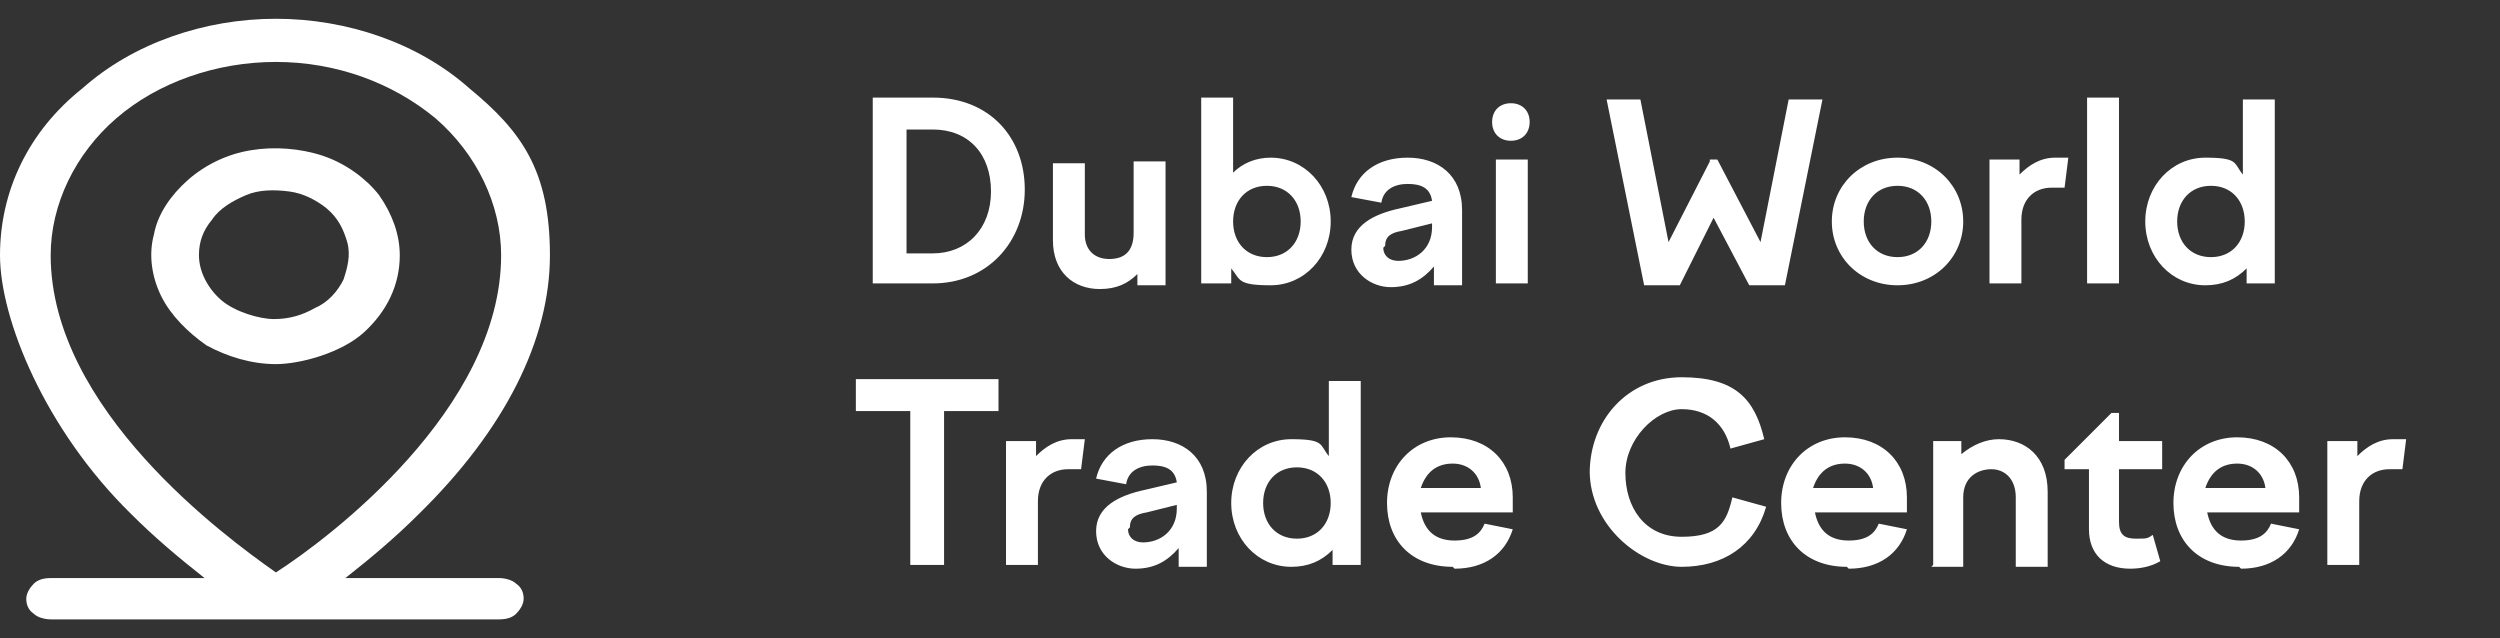
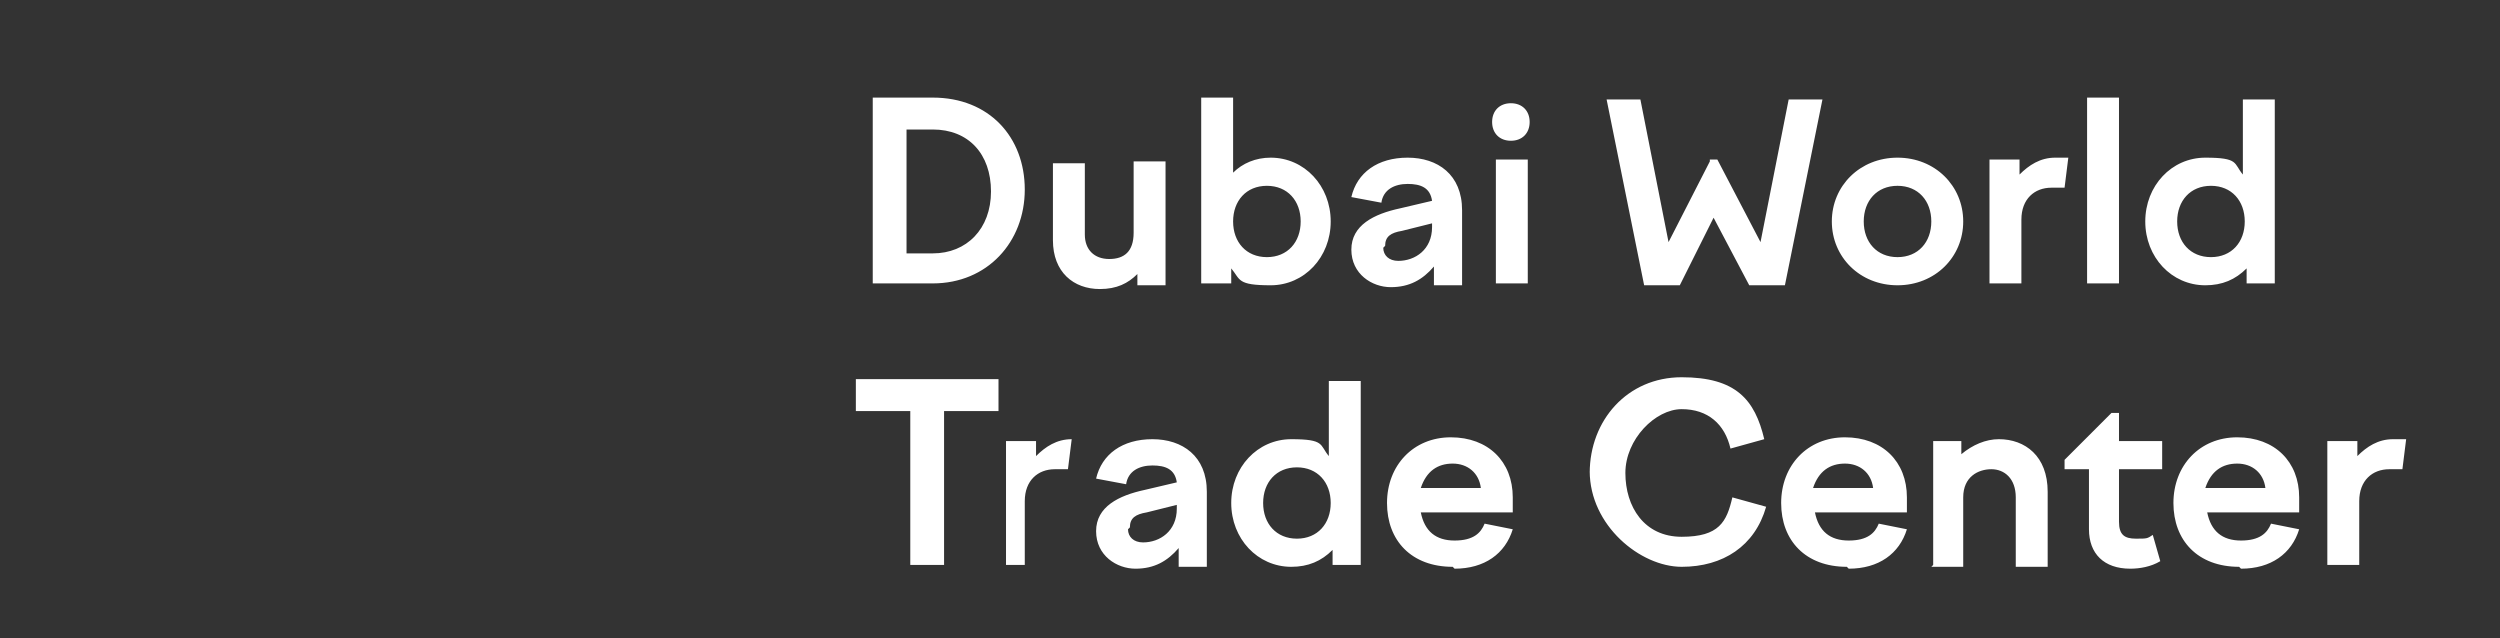
<svg xmlns="http://www.w3.org/2000/svg" id="Layer_1" viewBox="0 0 133.2 34">
  <rect x="0" y="0" width="133.2" height="34" fill="#333333" stroke="none" />
  <defs>
    <style>      .st0 {        fill: #fff;      }    </style>
  </defs>
-   <path class="st0" d="M26.6,30.8h-8.2c1.4-1.1,2.7-2.2,3.9-3.4,4.6-4.5,7-9.3,7-13.8s-1.5-6.6-4.3-8.9c-2.7-2.4-6.5-3.7-10.3-3.7s-7.6,1.3-10.3,3.7C1.5,7,0,10.2,0,13.6s2.4,9.3,7,13.8c1.2,1.2,2.5,2.3,3.9,3.4H2.7c-.4,0-.7.1-.9.3-.2.2-.4.5-.4.8s.1.6.4.8c.2.2.6.3.9.3h23.9c.4,0,.7-.1.9-.3.2-.2.4-.5.4-.8s-.1-.6-.4-.8c-.2-.2-.6-.3-.9-.3ZM2.7,13.6c0-2.7,1.3-5.4,3.5-7.3,2.2-1.9,5.3-3,8.5-3s6.2,1.1,8.5,3c2.2,1.9,3.5,4.6,3.5,7.3,0,8.2-9.2,15.1-12,16.9-2.7-1.9-12-8.7-12-16.9ZM21.3,13.6c0-1.1-.4-2.2-1.1-3.2-.7-.9-1.8-1.7-3-2.1-1.2-.4-2.6-.5-3.8-.3-1.3.2-2.5.8-3.4,1.6-.9.8-1.6,1.8-1.8,2.9-.3,1.1-.1,2.3.4,3.3.5,1,1.4,1.9,2.4,2.6,1.1.6,2.4,1,3.7,1s3.5-.6,4.7-1.7c1.2-1.1,1.9-2.5,1.9-4.1ZM10.6,13.6c0-.7.2-1.3.7-1.9.4-.6,1.1-1,1.8-1.3.7-.3,1.5-.3,2.3-.2.8.1,1.5.5,2,.9.6.5.9,1.1,1.1,1.8.2.7,0,1.4-.2,2-.3.6-.8,1.2-1.5,1.5-.7.4-1.4.6-2.2.6s-2.1-.4-2.8-1c-.7-.6-1.2-1.5-1.2-2.4Z" />
-   <path class="st0" d="M46.5,15.1V5.2h3.2c3,0,4.9,2.1,4.9,4.9s-2,5-4.9,5h-3.2ZM49.7,6.9h-1.4v6.6h1.4c1.8,0,3.1-1.3,3.1-3.3s-1.2-3.3-3.1-3.3ZM57.8,8.5v4c0,.8.5,1.3,1.3,1.3s1.3-.4,1.3-1.4v-3.8h1.7v6.6h-1.5v-.6c-.5.5-1.1.8-2,.8-1.4,0-2.5-.9-2.5-2.6v-4.1h1.7ZM64,15.1V5.2h1.7v4c.5-.5,1.2-.8,2-.8,1.8,0,3.2,1.5,3.2,3.4s-1.4,3.4-3.2,3.4-1.6-.3-2.1-.9v.8h-1.6ZM67.5,9.9c-1.1,0-1.8.8-1.8,1.9s.7,1.9,1.8,1.9,1.8-.8,1.8-1.9-.7-1.9-1.8-1.9ZM76.4,15.1v-.9c-.6.7-1.3,1.1-2.3,1.1s-2.1-.7-2.1-2,1.2-1.9,2.6-2.2l1.7-.4c-.1-.7-.6-.9-1.3-.9s-1.3.3-1.4,1l-1.6-.3c.3-1.3,1.4-2.1,3-2.1s2.9.9,2.9,2.8v4h-1.5ZM73.7,13.2c0,.4.3.7.8.7.9,0,1.8-.6,1.8-1.8v-.2l-1.6.4c-.6.1-.9.3-.9.8ZM79.5,6.5c0-.6.4-1,1-1s1,.4,1,1-.4,1-1,1-1-.4-1-1ZM79.7,15.1v-6.6h1.7v6.6h-1.7ZM91.1,8.5h.4l2.3,4.4,1.5-7.6h1.8l-2,9.9h-1.9l-1.9-3.6-1.8,3.6h-1.9l-2-9.9h1.8l1.5,7.6,2.2-4.3ZM101.1,8.4c2,0,3.5,1.5,3.5,3.4s-1.5,3.4-3.5,3.4-3.5-1.5-3.5-3.4,1.5-3.4,3.5-3.4ZM101.1,9.9c-1.1,0-1.8.8-1.8,1.9s.7,1.9,1.8,1.9,1.8-.8,1.8-1.9-.7-1.9-1.8-1.9ZM106,15.1v-6.6h1.6v.8c.5-.5,1.1-.9,1.9-.9s.4,0,.7,0l-.2,1.6c-.2,0-.5,0-.7,0-.9,0-1.6.6-1.6,1.7v3.4h-1.7ZM111.2,15.1V5.2h1.7v9.9h-1.7ZM121.2,15.1h-1.5v-.8c-.6.6-1.3.9-2.2.9-1.8,0-3.2-1.5-3.2-3.4s1.4-3.4,3.2-3.4,1.5.3,2,.9v-4h1.7v9.9ZM117.8,9.9c-1.1,0-1.8.8-1.8,1.9s.7,1.9,1.8,1.9,1.8-.8,1.8-1.9-.7-1.9-1.8-1.9ZM48.5,30.1v-8.2h-2.9v-1.7h7.6v1.7h-2.9v8.2h-1.8ZM53.6,30.1v-6.6h1.6v.8c.5-.5,1.1-.9,1.9-.9s.4,0,.7,0l-.2,1.6c-.2,0-.5,0-.7,0-.9,0-1.6.6-1.6,1.7v3.4h-1.7ZM62.8,30.1v-.9c-.6.7-1.3,1.1-2.3,1.1s-2.1-.7-2.1-2,1.2-1.9,2.6-2.2l1.7-.4c-.1-.7-.6-.9-1.3-.9s-1.3.3-1.4,1l-1.6-.3c.3-1.3,1.4-2.1,3-2.1s2.9.9,2.9,2.8v4h-1.5ZM60.1,28.2c0,.4.3.7.8.7.9,0,1.8-.6,1.8-1.8v-.2l-1.6.4c-.6.1-.9.3-.9.8ZM72.5,30.1h-1.5v-.8c-.6.6-1.3.9-2.2.9-1.8,0-3.2-1.5-3.2-3.4s1.4-3.4,3.2-3.4,1.5.3,2,.9v-4h1.7v9.9ZM69.1,24.9c-1.1,0-1.8.8-1.8,1.9s.7,1.9,1.8,1.9,1.8-.8,1.8-1.9-.7-1.9-1.8-1.9ZM77.4,30.2c-2.2,0-3.5-1.4-3.5-3.4s1.4-3.5,3.4-3.5,3.3,1.3,3.3,3.2,0,.5,0,.8h-4.9c.2,1,.8,1.5,1.8,1.5s1.4-.4,1.6-.9l1.5.3c-.4,1.3-1.5,2.1-3.1,2.1ZM77.4,24.7c-.8,0-1.4.4-1.7,1.3h3.2c-.1-.8-.7-1.3-1.5-1.3ZM84.7,25.2c0-2.8,2-5.1,4.9-5.1s3.9,1.2,4.4,3.3l-1.8.5c-.3-1.3-1.2-2.1-2.6-2.1s-3,1.6-3,3.4,1,3.4,3,3.4,2.4-.8,2.7-2.1l1.8.5c-.6,2.1-2.3,3.2-4.5,3.2s-4.9-2.2-4.9-5.1ZM98.4,30.2c-2.2,0-3.5-1.4-3.5-3.4s1.4-3.5,3.4-3.5,3.3,1.3,3.3,3.2,0,.5,0,.8h-4.9c.2,1,.8,1.5,1.8,1.5s1.4-.4,1.6-.9l1.5.3c-.4,1.3-1.5,2.1-3.1,2.1ZM98.3,24.7c-.8,0-1.4.4-1.7,1.3h3.2c-.1-.8-.7-1.3-1.5-1.3ZM103,30.1v-6.6h1.5v.7c.6-.5,1.3-.8,2-.8,1.4,0,2.6.9,2.6,2.8v4h-1.7v-3.7c0-1-.6-1.5-1.3-1.5s-1.5.4-1.5,1.5v3.7h-1.7ZM110,24.5l2.5-2.5h.4v1.5h2.3v1.5h-2.3v2.8c0,.7.3.9.9.9s.6,0,.9-.2l.4,1.4c-.5.3-1.1.4-1.6.4-1.4,0-2.2-.8-2.2-2.1v-3.2h-1.3v-.5ZM119.3,30.2c-2.2,0-3.5-1.4-3.5-3.4s1.4-3.5,3.4-3.5,3.3,1.3,3.3,3.2,0,.5,0,.8h-4.9c.2,1,.8,1.5,1.8,1.5s1.4-.4,1.6-.9l1.5.3c-.4,1.3-1.5,2.1-3.1,2.1ZM119.2,24.7c-.8,0-1.4.4-1.7,1.3h3.2c-.1-.8-.7-1.3-1.5-1.3ZM124,30.1v-6.6h1.6v.8c.5-.5,1.1-.9,1.9-.9s.4,0,.7,0l-.2,1.6c-.2,0-.5,0-.7,0-.9,0-1.6.6-1.6,1.7v3.4h-1.7Z" />
+   <path class="st0" d="M46.5,15.1V5.2h3.2c3,0,4.9,2.1,4.9,4.9s-2,5-4.9,5h-3.2ZM49.7,6.9h-1.4v6.6h1.4c1.8,0,3.1-1.3,3.1-3.3s-1.2-3.3-3.1-3.3ZM57.8,8.5v4c0,.8.5,1.3,1.3,1.3s1.3-.4,1.3-1.4v-3.8h1.7v6.6h-1.5v-.6c-.5.5-1.1.8-2,.8-1.4,0-2.5-.9-2.5-2.6v-4.1h1.7ZM64,15.1V5.2h1.7v4c.5-.5,1.2-.8,2-.8,1.8,0,3.2,1.5,3.2,3.4s-1.4,3.4-3.2,3.4-1.6-.3-2.1-.9v.8h-1.6ZM67.5,9.9c-1.1,0-1.8.8-1.8,1.9s.7,1.9,1.8,1.9,1.8-.8,1.8-1.9-.7-1.9-1.8-1.9ZM76.4,15.1v-.9c-.6.7-1.3,1.1-2.3,1.1s-2.1-.7-2.1-2,1.2-1.9,2.6-2.2l1.7-.4c-.1-.7-.6-.9-1.3-.9s-1.3.3-1.4,1l-1.6-.3c.3-1.3,1.4-2.1,3-2.1s2.9.9,2.9,2.8v4h-1.5ZM73.7,13.2c0,.4.3.7.8.7.9,0,1.8-.6,1.8-1.8v-.2l-1.6.4c-.6.1-.9.3-.9.8ZM79.5,6.5c0-.6.4-1,1-1s1,.4,1,1-.4,1-1,1-1-.4-1-1ZM79.7,15.1v-6.6h1.7v6.6h-1.7ZM91.1,8.5h.4l2.3,4.4,1.5-7.6h1.8l-2,9.9h-1.9l-1.9-3.6-1.8,3.6h-1.9l-2-9.9h1.8l1.5,7.6,2.2-4.3ZM101.1,8.4c2,0,3.5,1.5,3.5,3.4s-1.5,3.4-3.5,3.4-3.5-1.5-3.5-3.4,1.5-3.4,3.5-3.4ZM101.1,9.9c-1.1,0-1.8.8-1.8,1.9s.7,1.9,1.8,1.9,1.8-.8,1.8-1.9-.7-1.9-1.8-1.9ZM106,15.1v-6.6h1.6v.8c.5-.5,1.1-.9,1.9-.9s.4,0,.7,0l-.2,1.6c-.2,0-.5,0-.7,0-.9,0-1.6.6-1.6,1.7v3.4h-1.7ZM111.2,15.1V5.2h1.7v9.9h-1.7ZM121.2,15.1h-1.5v-.8c-.6.6-1.3.9-2.2.9-1.8,0-3.2-1.5-3.2-3.4s1.4-3.4,3.2-3.4,1.5.3,2,.9v-4h1.7v9.9ZM117.8,9.9c-1.1,0-1.8.8-1.8,1.9s.7,1.9,1.8,1.9,1.8-.8,1.8-1.9-.7-1.9-1.8-1.9ZM48.5,30.1v-8.2h-2.9v-1.7h7.6v1.7h-2.9v8.2h-1.8ZM53.6,30.1v-6.6h1.6v.8c.5-.5,1.1-.9,1.9-.9l-.2,1.6c-.2,0-.5,0-.7,0-.9,0-1.6.6-1.6,1.7v3.4h-1.7ZM62.8,30.1v-.9c-.6.7-1.3,1.1-2.3,1.1s-2.1-.7-2.1-2,1.2-1.9,2.6-2.2l1.7-.4c-.1-.7-.6-.9-1.3-.9s-1.3.3-1.4,1l-1.6-.3c.3-1.3,1.4-2.1,3-2.1s2.9.9,2.9,2.8v4h-1.5ZM60.1,28.2c0,.4.3.7.8.7.9,0,1.8-.6,1.8-1.8v-.2l-1.6.4c-.6.1-.9.3-.9.8ZM72.5,30.1h-1.5v-.8c-.6.6-1.3.9-2.2.9-1.8,0-3.2-1.5-3.2-3.4s1.4-3.4,3.2-3.4,1.5.3,2,.9v-4h1.7v9.9ZM69.1,24.9c-1.1,0-1.8.8-1.8,1.9s.7,1.9,1.8,1.9,1.8-.8,1.8-1.9-.7-1.9-1.8-1.9ZM77.4,30.2c-2.2,0-3.5-1.4-3.5-3.4s1.4-3.5,3.4-3.5,3.3,1.3,3.3,3.2,0,.5,0,.8h-4.9c.2,1,.8,1.5,1.8,1.5s1.4-.4,1.6-.9l1.5.3c-.4,1.3-1.5,2.1-3.1,2.1ZM77.4,24.7c-.8,0-1.4.4-1.7,1.3h3.2c-.1-.8-.7-1.3-1.5-1.3ZM84.7,25.2c0-2.8,2-5.1,4.9-5.1s3.9,1.2,4.4,3.3l-1.8.5c-.3-1.3-1.2-2.1-2.6-2.1s-3,1.6-3,3.4,1,3.4,3,3.4,2.4-.8,2.7-2.1l1.8.5c-.6,2.1-2.3,3.2-4.5,3.2s-4.9-2.2-4.9-5.1ZM98.4,30.2c-2.2,0-3.5-1.4-3.5-3.4s1.4-3.5,3.4-3.5,3.3,1.3,3.3,3.2,0,.5,0,.8h-4.9c.2,1,.8,1.5,1.8,1.5s1.4-.4,1.6-.9l1.5.3c-.4,1.3-1.5,2.1-3.1,2.1ZM98.3,24.7c-.8,0-1.4.4-1.7,1.3h3.2c-.1-.8-.7-1.3-1.5-1.3ZM103,30.1v-6.6h1.5v.7c.6-.5,1.3-.8,2-.8,1.4,0,2.6.9,2.6,2.8v4h-1.7v-3.7c0-1-.6-1.5-1.3-1.5s-1.5.4-1.5,1.5v3.7h-1.7ZM110,24.5l2.5-2.5h.4v1.5h2.3v1.5h-2.3v2.8c0,.7.3.9.9.9s.6,0,.9-.2l.4,1.4c-.5.3-1.1.4-1.6.4-1.4,0-2.2-.8-2.2-2.1v-3.2h-1.3v-.5ZM119.3,30.2c-2.2,0-3.5-1.4-3.5-3.4s1.4-3.5,3.4-3.5,3.3,1.3,3.3,3.2,0,.5,0,.8h-4.9c.2,1,.8,1.5,1.8,1.5s1.4-.4,1.6-.9l1.5.3c-.4,1.3-1.5,2.1-3.1,2.1ZM119.2,24.7c-.8,0-1.4.4-1.7,1.3h3.2c-.1-.8-.7-1.3-1.5-1.3ZM124,30.1v-6.6h1.6v.8c.5-.5,1.1-.9,1.9-.9s.4,0,.7,0l-.2,1.6c-.2,0-.5,0-.7,0-.9,0-1.6.6-1.6,1.7v3.4h-1.7Z" />
</svg>